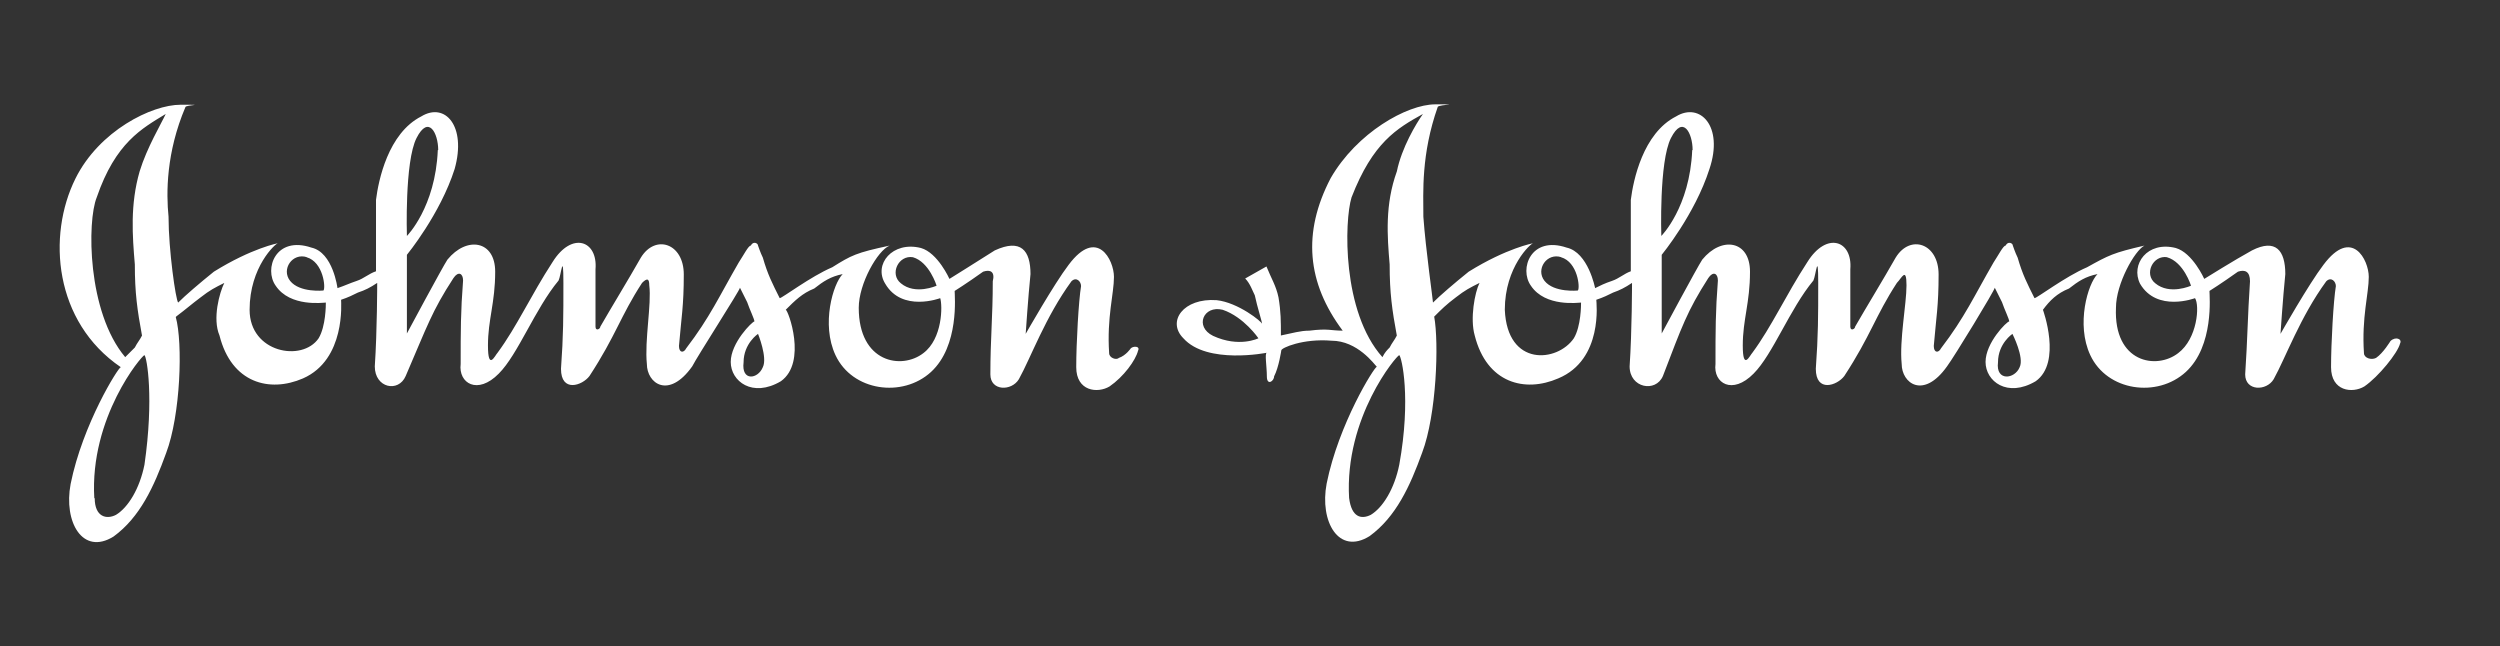
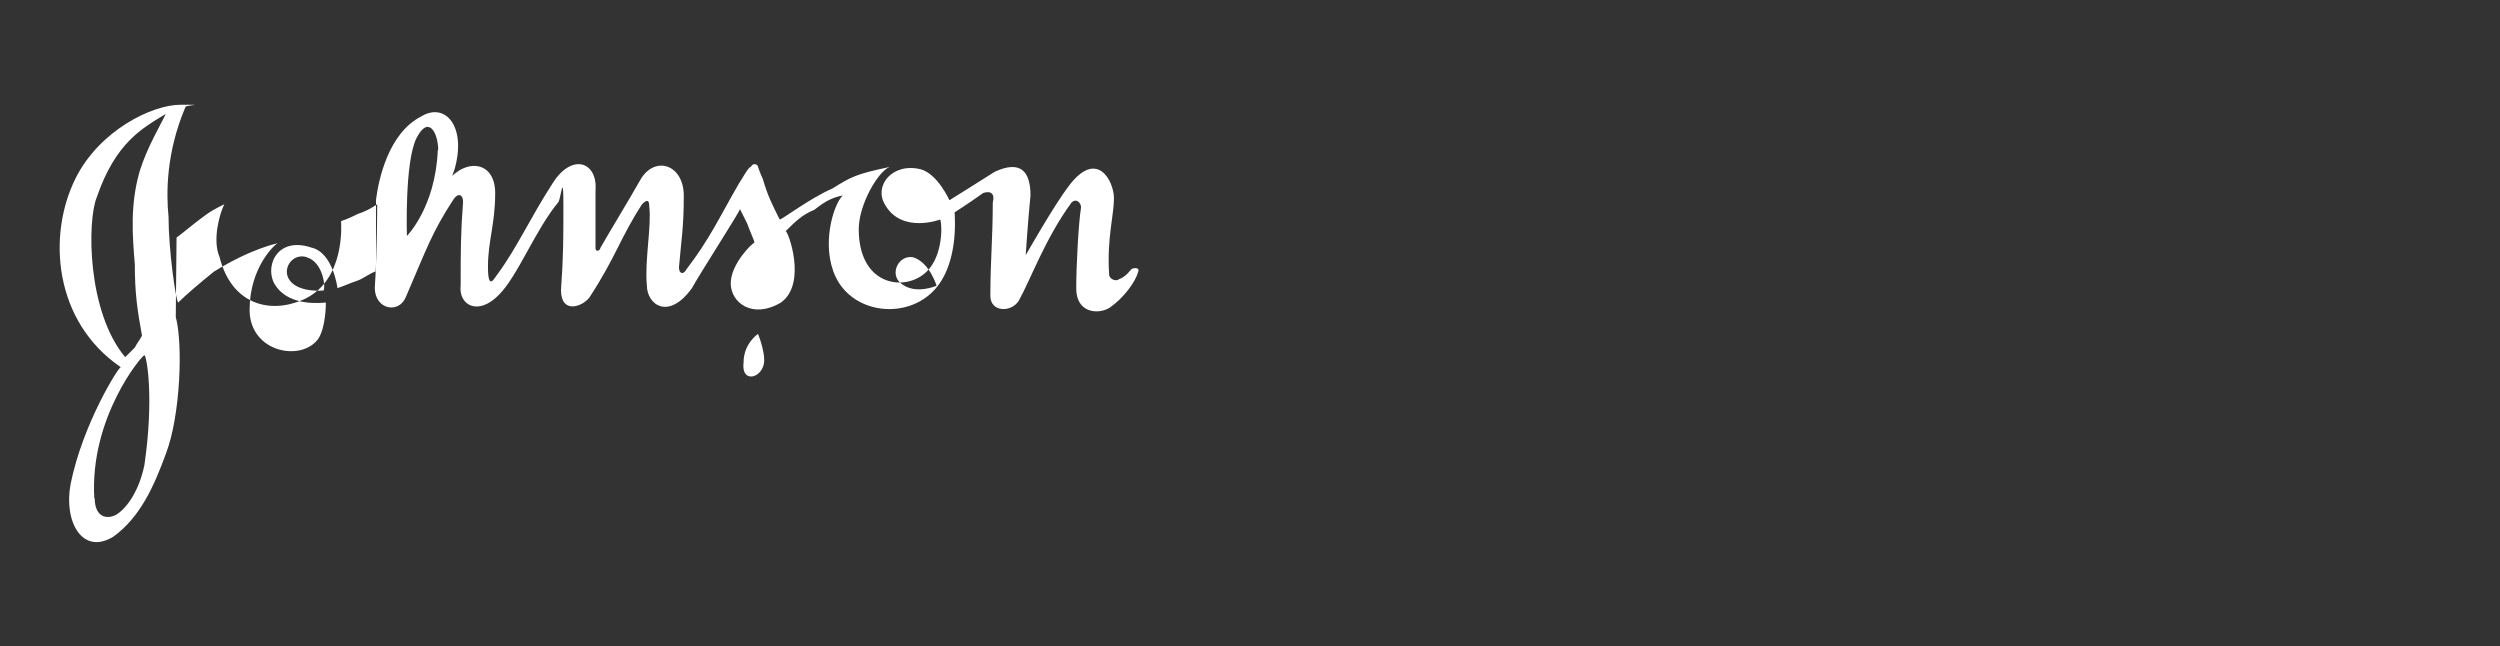
<svg xmlns="http://www.w3.org/2000/svg" version="1.1" viewBox="0 0 623 161.1">
  <rect x="0" y="0" width="623" height="161.1" fill="#333333" stroke="none" />
  <defs>
    <style>
      .cls-1 {
        fill: #fff;
      }
    </style>
  </defs>
  <g>
    <g id="Layer_1">
      <g>
-         <path class="cls-1" d="M23.6,124.1c0,4.8,3,5.4,5.3,4.2,3-1.8,5.9-6.5,7.1-12.5,2.4-16.6.6-26.8,0-27.3-.6,0-13.7,15.5-12.5,35.7h0ZM35.4,83.7c-1.2-6.5-1.8-10.7-1.8-17.8-.6-7.1-1.2-14.9,1.2-23.2,1.8-5.9,5.4-11.9,6.5-14.3-5.9,3.6-12.5,7.1-17.2,20.8-2.4,5.9-2.4,28.5,7.1,39.8,1.2-1.2,1.8-1.8,2.4-2.4.6-1.2,1.2-1.8,1.8-3h0ZM43.8,79c1.8,6.5,1.2,24.4-2.4,33.9-3,8.3-6.5,16-13.1,20.8-7.7,4.8-12.5-3.6-10.7-13.1,3-14.9,11.9-29.1,12.5-29.1-16.6-11.3-18.4-32.7-11.3-47,5.9-11.9,19-18.4,26.2-18.4s1.2,0,1.2.6c-4.8,11.3-4.8,21.4-4.2,27.3,0,8.3,1.8,20.8,2.4,21.4,1.8-1.8,5.3-4.8,8.9-7.7,9.5-5.9,16-7.1,16-7.1-.6,0-7.1,5.9-7.1,16.6s13.1,13.1,17.2,7.1c1.8-3,1.8-8.3,1.8-8.9-.6,0-8.9,1.2-12.5-4.2-3-4.2,0-12.5,8.9-9.5,5.4,1.2,6.5,10.1,6.5,10.1,1.8-.6,3-1.2,4.8-1.8,1.8-.6,3-1.8,4.8-2.4v-17.8c.6-4.8,3-16.6,11.3-20.8,5.9-3.6,11.3,2.4,8.3,13.1-3.6,11.3-11.9,21.4-11.9,21.4v19.6s8.9-16.6,10.1-18.4c4.8-5.9,11.9-4.8,11.9,3s-1.8,11.9-1.8,18.4,1.8,2.4,2.4,1.8c4.8-6.5,8.3-14.3,13.7-22.6,4.8-7.7,11.3-5.4,10.7,1.8v14.3c0,1.2,1.2.6,1.2,0,2.4-4.2,7.1-11.9,10.1-17.2,3.6-5.9,10.7-3.6,10.7,4.2s-.6,10.7-1.2,17.8c0,1.8,1.2,1.8,1.8.6,5.9-7.7,8.3-13.1,13.1-21.4,1.2-1.8,2.4-4.2,3-4.2.6-1.2,1.8-.6,1.8,0,0,0,.6,1.8,1.2,3,1.2,4.2,2.4,6.5,4.2,10.1.6,0,7.7-5.4,13.1-7.7,4.8-3,5.9-3.6,14.3-5.4-3,1.2-7.7,9.5-7.7,15.5,0,13.7,10.7,15.5,16.1,11.3,4.8-3.6,4.8-11.9,4.2-13.7,0,0-9.5,3.6-13.7-3.6-3-4.8,1.8-10.7,8.9-8.9,4.2,1.2,7.1,7.7,7.1,7.7,0,0,7.7-4.8,11.3-7.1,6.5-3,8.9,0,8.9,5.9-.6,5.9-1.2,14.9-1.2,14.9,0,0,7.1-12.5,10.7-17.2,7.1-9.5,11.3-1.2,11.3,3s-1.8,10.1-1.2,19c0,1.2,1.8,1.8,2.4,1.2,1.8-.6,3-2.4,3-2.4.6-.6,2.4-.6,1.8.6-.6,2.4-3.6,6.5-7.1,8.9-3,1.8-8.3,1.2-8.3-4.8s.6-16.6,1.2-20.2c0-1.2-1.2-2.4-2.4-1.2-6.5,8.9-10.1,19-13.1,24.4-1.8,3-7.1,3-7.1-1.2,0-8.9.6-14.3.6-23.2.6-2.4-.6-3-2.4-2.4-4.2,3-7.1,4.8-7.1,4.8,0,1.2,1.2,13.7-5.9,20.2-7.1,6.5-19.6,4.8-23.8-4.2-3.6-7.7-.6-17.8,1.8-20.2-3,.6-4.8,1.8-7.1,3.6-3,1.2-4.8,3-7.1,5.3.6,0,5.4,13.1-1.2,17.8-7.1,4.2-12.5,0-12.5-4.8s5.4-10.1,5.9-10.1c0-.6-1.2-3-1.8-4.8-.6-1.2-1.2-2.4-1.8-3.6,0,.6-10.7,17.2-11.9,19.6-5.9,8.3-11.3,4.2-11.3-.6-.6-5.9,1.2-14.9.6-19.6,0-1.8-.6-1.8-1.8-.6-5.4,8.3-6.5,13.1-13.1,23.2-1.8,2.4-7.1,4.2-7.1-1.8.6-8.3.6-13.1.6-21.4s-.6-1.8-1.2-.6c-5.9,7.1-10.1,18.4-14.9,23.2-5.3,5.4-10.1,2.4-9.5-2.4,0-8.3,0-13.1.6-20.8,0-1.8-1.2-2.4-2.4-.6-5.4,8.3-6.5,11.9-11.9,24.4-1.8,4.2-7.7,3-7.7-2.4.6-8.9.6-20.8.6-20.8-1.8,1.2-3,1.8-4.8,2.4-1.2.6-2.4,1.2-4.2,1.8,0,.6,1.2,14.9-9.5,19.6-8.3,3.6-17.8,1.2-20.8-10.7-1.8-4.2,0-10.7,1.2-13.1-2.4,1.2-3.6,1.8-5.9,3.6-2.4,1.8-3.6,2.9-6,4.7h0ZM76.5,64.1c-3.6-1.2-6.5,3-4.2,5.9,2.4,3,8.3,2.4,8.3,2.4.6-.6,0-7.1-4.2-8.3h0ZM227.5,64.1c-3.6-.6-5.9,4.2-3,6.5,3.6,3,8.9.6,8.9.6,0,0-1.8-5.9-5.9-7.1h0ZM109.2,37.4c0-4.2-2.4-8.9-5.4-3-3,5.9-2.4,24.4-2.4,24.4,0,0,7.1-7.1,7.7-21.4h0ZM185.3,90.3c-.6,4.8,3.6,4.2,4.8,1.2,1.2-2.4-1.2-8.3-1.2-8.3,0,0-3.6,2.4-3.6,7.1h0Z" />
-         <path class="cls-1" d="M336.2,124.1c.6,4.8,3,5.4,5.4,4.2,3-1.8,5.9-6.5,7.1-12.5,3-16.6.6-26.8,0-27.3-.6,0-13.7,15.5-12.5,35.7h0ZM348.1,83.7c-1.2-6.5-1.8-10.7-1.8-17.8-.6-7.1-1.2-14.9,1.8-23.2,1.2-5.9,4.8-11.9,6.5-14.3-6.5,3.6-12.5,7.1-17.8,20.8-1.8,5.9-2.4,28.5,7.7,39.8.6-1.2,1.2-1.8,1.8-2.4.6-1.2,1.2-1.8,1.8-3h0ZM389.1,64.1c-3.6-1.2-6.5,3-4.2,5.9,2.4,3,8.3,2.4,8.3,2.4.6-.6,0-7.1-4.2-8.3h0ZM540.1,64.1c-3.6-.6-5.9,4.2-3,6.5,3.6,3,8.9.6,8.9.6,0,0-1.8-5.9-6-7.1h0ZM421.8,37.4c0-4.2-2.4-8.9-5.4-3-3,5.9-2.4,24.4-2.4,24.4,0,0,7.1-7.1,7.7-21.4h0ZM497.9,90.3c-.6,4.8,4.2,4.2,5.4,1.2,1.2-2.4-1.8-8.3-1.8-8.3,0,0-3.6,2.4-3.6,7.1h0ZM313.6,84.3s-3.6-5.3-8.9-7.1c-4.8-1.2-7.1,4.2-2.4,6.5,6.5,3,11.3.6,11.3.6h0ZM354.7,54c.6,8.3,2.4,20.8,2.4,21.4,1.8-1.8,5.3-4.8,8.9-7.7,9.5-5.9,16.1-7.1,16.1-7.1-.6,0-7.1,5.9-7.1,16.6.6,14.3,13.1,13.1,17.2,7.1,1.8-3,1.8-8.3,1.8-8.9-.6,0-8.9,1.2-12.5-4.2-3-4.2,0-12.5,8.9-9.5,5.4,1.2,7.1,10.1,7.1,10.1,1.2-.6,2.4-1.2,4.2-1.8,1.8-.6,3-1.8,4.7-2.4v-17.8c.6-4.8,3-16.6,11.3-20.8,5.9-3.6,11.9,2.4,8.3,13.1-3.6,11.3-11.9,21.4-11.9,21.4v19.6s8.9-16.6,10.1-18.4c4.8-5.9,11.9-4.8,11.9,3s-1.8,11.9-1.8,18.4,1.8,2.4,2.4,1.8c4.8-6.5,8.3-14.3,13.7-22.6,4.8-7.7,11.3-5.4,10.7,1.8v14.3c0,1.2,1.2.6,1.2,0,2.4-4.2,7.1-11.9,10.1-17.2,3.6-5.9,10.7-3.6,10.7,4.2s-.6,10.7-1.2,17.8c0,1.8,1.2,1.8,1.8.6,5.9-7.7,8.3-13.1,13.1-21.4,1.2-1.8,2.4-4.2,3-4.2.6-1.2,1.8-.6,1.8,0,0,0,.6,1.8,1.2,3,1.2,4.2,2.4,6.5,4.2,10.1.6,0,7.7-5.4,13.1-7.7,5.4-3,6.5-3.6,14.3-5.4-2.4,1.2-7.1,9.5-7.1,15.5-.6,13.7,10.1,15.5,15.5,11.3,4.8-3.6,5.4-11.9,4.2-13.7,0,0-9.5,3.6-13.7-3.6-2.4-4.8,1.8-10.7,8.9-8.9,4.2,1.2,7.1,7.7,7.1,7.7,0,0,7.7-4.8,11.9-7.1,5.9-3,8.3,0,8.3,5.9-.6,5.9-1.2,14.9-1.2,14.9,0,0,7.1-12.5,10.7-17.2,7.1-9.5,11.3-1.2,11.3,3s-1.8,10.1-1.2,19c0,1.2,1.8,1.8,3,1.2,1.8-1.2,3.6-4.2,3.6-4.2,1.2-1.2,3-.6,2.4.6-.6,2.4-5.4,8.3-8.9,10.7-3,1.8-8.3,1.2-8.3-4.8s.6-16.6,1.2-20.2c0-1.2-1.2-2.4-2.4-1.2-6.5,8.9-10.1,19-13.1,24.4-1.8,3-7.1,3-7.1-1.2.6-8.9.6-14.3,1.2-23.2,0-2.4-1.2-3-3-2.4-4.2,3-7.1,4.8-7.1,4.8,0,1.2,1.2,13.7-5.9,20.2-7.1,6.5-19.6,4.8-23.8-4.2-3.6-7.7-.6-17.8,1.8-20.2-3,.6-4.8,1.8-7.1,3.6-3,1.2-4.8,3-6.5,5.3,0,0,4.8,13.1-1.8,17.8-7.1,4.2-12.5,0-12.5-4.8s5.3-10.1,5.9-10.1c0-.6-1.2-3-1.8-4.8-.6-1.2-1.2-2.4-1.8-3.6,0,.6-10.1,17.2-11.9,19.6-5.9,8.3-11.3,4.2-11.3-.6-.6-5.9,1.2-14.9,1.2-19.6s-1.2-1.8-2.4-.6c-5.4,8.3-6.5,13.1-13.1,23.2-1.8,2.4-7.1,4.2-7.1-1.8.6-8.3.6-13.1.6-21.4s-.6-1.8-1.2-.6c-5.9,7.1-10.1,18.4-14.9,23.2-5.3,5.4-10.1,2.4-9.5-2.4,0-8.3,0-13.1.6-20.8,0-1.8-1.2-2.4-2.4-.6-5.3,8.3-6.5,11.9-11.3,24.4-1.8,4.2-8.3,3-8.3-2.4.6-8.9.6-20.8.6-20.8-1.8,1.2-3,1.8-4.7,2.4-1.2.6-2.4,1.2-4.2,1.8,0,.6,1.8,14.9-9.5,19.6-8.3,3.6-17.8,1.2-20.8-10.7-1.2-4.2,0-10.7,1.2-13.1-2.4,1.2-3.6,1.8-5.9,3.6-2.4,1.8-3.6,3-5.4,4.8,1.2,6.5.6,24.4-3,33.9-3,8.3-6.5,16-13.1,20.8-7.7,4.8-12.5-3.6-10.7-13.1,3-14.9,11.9-29.1,12.5-29.1-.6-.6-4.8-6.5-11.3-6.5-7.1-.6-12.5,1.8-12.5,2.4,0,0-.6,4.2-1.8,6.5,0,1.2-1.8,2.4-1.8,0s-.6-5.9,0-5.9c0,0-14.9,3-20.8-3.6-4.2-4.2,0-10.1,8.3-9.5,5.4.6,11.3,5.4,11.3,5.9,0-.6-1.2-4.2-1.8-7.1-.6-1.2-1.2-3-2.4-4.2l5.3-3c1.2,3,2.4,4.8,3,7.7.6,3.6.6,5.9.6,9.5,3-.6,4.8-1.2,7.1-1.2,4.7-.6,5.3,0,8.3,0-8.9-11.9-10.1-24.4-3-38,6.5-11.3,19-18.4,26.1-18.4s1.2,0,.6.6c-4.2,11.9-3.6,21.4-3.6,27.3h0Z" />
+         <path class="cls-1" d="M23.6,124.1c0,4.8,3,5.4,5.3,4.2,3-1.8,5.9-6.5,7.1-12.5,2.4-16.6.6-26.8,0-27.3-.6,0-13.7,15.5-12.5,35.7h0ZM35.4,83.7c-1.2-6.5-1.8-10.7-1.8-17.8-.6-7.1-1.2-14.9,1.2-23.2,1.8-5.9,5.4-11.9,6.5-14.3-5.9,3.6-12.5,7.1-17.2,20.8-2.4,5.9-2.4,28.5,7.1,39.8,1.2-1.2,1.8-1.8,2.4-2.4.6-1.2,1.2-1.8,1.8-3h0ZM43.8,79c1.8,6.5,1.2,24.4-2.4,33.9-3,8.3-6.5,16-13.1,20.8-7.7,4.8-12.5-3.6-10.7-13.1,3-14.9,11.9-29.1,12.5-29.1-16.6-11.3-18.4-32.7-11.3-47,5.9-11.9,19-18.4,26.2-18.4s1.2,0,1.2.6c-4.8,11.3-4.8,21.4-4.2,27.3,0,8.3,1.8,20.8,2.4,21.4,1.8-1.8,5.3-4.8,8.9-7.7,9.5-5.9,16-7.1,16-7.1-.6,0-7.1,5.9-7.1,16.6s13.1,13.1,17.2,7.1c1.8-3,1.8-8.3,1.8-8.9-.6,0-8.9,1.2-12.5-4.2-3-4.2,0-12.5,8.9-9.5,5.4,1.2,6.5,10.1,6.5,10.1,1.8-.6,3-1.2,4.8-1.8,1.8-.6,3-1.8,4.8-2.4v-17.8c.6-4.8,3-16.6,11.3-20.8,5.9-3.6,11.3,2.4,8.3,13.1-3.6,11.3-11.9,21.4-11.9,21.4s8.9-16.6,10.1-18.4c4.8-5.9,11.9-4.8,11.9,3s-1.8,11.9-1.8,18.4,1.8,2.4,2.4,1.8c4.8-6.5,8.3-14.3,13.7-22.6,4.8-7.7,11.3-5.4,10.7,1.8v14.3c0,1.2,1.2.6,1.2,0,2.4-4.2,7.1-11.9,10.1-17.2,3.6-5.9,10.7-3.6,10.7,4.2s-.6,10.7-1.2,17.8c0,1.8,1.2,1.8,1.8.6,5.9-7.7,8.3-13.1,13.1-21.4,1.2-1.8,2.4-4.2,3-4.2.6-1.2,1.8-.6,1.8,0,0,0,.6,1.8,1.2,3,1.2,4.2,2.4,6.5,4.2,10.1.6,0,7.7-5.4,13.1-7.7,4.8-3,5.9-3.6,14.3-5.4-3,1.2-7.7,9.5-7.7,15.5,0,13.7,10.7,15.5,16.1,11.3,4.8-3.6,4.8-11.9,4.2-13.7,0,0-9.5,3.6-13.7-3.6-3-4.8,1.8-10.7,8.9-8.9,4.2,1.2,7.1,7.7,7.1,7.7,0,0,7.7-4.8,11.3-7.1,6.5-3,8.9,0,8.9,5.9-.6,5.9-1.2,14.9-1.2,14.9,0,0,7.1-12.5,10.7-17.2,7.1-9.5,11.3-1.2,11.3,3s-1.8,10.1-1.2,19c0,1.2,1.8,1.8,2.4,1.2,1.8-.6,3-2.4,3-2.4.6-.6,2.4-.6,1.8.6-.6,2.4-3.6,6.5-7.1,8.9-3,1.8-8.3,1.2-8.3-4.8s.6-16.6,1.2-20.2c0-1.2-1.2-2.4-2.4-1.2-6.5,8.9-10.1,19-13.1,24.4-1.8,3-7.1,3-7.1-1.2,0-8.9.6-14.3.6-23.2.6-2.4-.6-3-2.4-2.4-4.2,3-7.1,4.8-7.1,4.8,0,1.2,1.2,13.7-5.9,20.2-7.1,6.5-19.6,4.8-23.8-4.2-3.6-7.7-.6-17.8,1.8-20.2-3,.6-4.8,1.8-7.1,3.6-3,1.2-4.8,3-7.1,5.3.6,0,5.4,13.1-1.2,17.8-7.1,4.2-12.5,0-12.5-4.8s5.4-10.1,5.9-10.1c0-.6-1.2-3-1.8-4.8-.6-1.2-1.2-2.4-1.8-3.6,0,.6-10.7,17.2-11.9,19.6-5.9,8.3-11.3,4.2-11.3-.6-.6-5.9,1.2-14.9.6-19.6,0-1.8-.6-1.8-1.8-.6-5.4,8.3-6.5,13.1-13.1,23.2-1.8,2.4-7.1,4.2-7.1-1.8.6-8.3.6-13.1.6-21.4s-.6-1.8-1.2-.6c-5.9,7.1-10.1,18.4-14.9,23.2-5.3,5.4-10.1,2.4-9.5-2.4,0-8.3,0-13.1.6-20.8,0-1.8-1.2-2.4-2.4-.6-5.4,8.3-6.5,11.9-11.9,24.4-1.8,4.2-7.7,3-7.7-2.4.6-8.9.6-20.8.6-20.8-1.8,1.2-3,1.8-4.8,2.4-1.2.6-2.4,1.2-4.2,1.8,0,.6,1.2,14.9-9.5,19.6-8.3,3.6-17.8,1.2-20.8-10.7-1.8-4.2,0-10.7,1.2-13.1-2.4,1.2-3.6,1.8-5.9,3.6-2.4,1.8-3.6,2.9-6,4.7h0ZM76.5,64.1c-3.6-1.2-6.5,3-4.2,5.9,2.4,3,8.3,2.4,8.3,2.4.6-.6,0-7.1-4.2-8.3h0ZM227.5,64.1c-3.6-.6-5.9,4.2-3,6.5,3.6,3,8.9.6,8.9.6,0,0-1.8-5.9-5.9-7.1h0ZM109.2,37.4c0-4.2-2.4-8.9-5.4-3-3,5.9-2.4,24.4-2.4,24.4,0,0,7.1-7.1,7.7-21.4h0ZM185.3,90.3c-.6,4.8,3.6,4.2,4.8,1.2,1.2-2.4-1.2-8.3-1.2-8.3,0,0-3.6,2.4-3.6,7.1h0Z" />
      </g>
    </g>
  </g>
</svg>